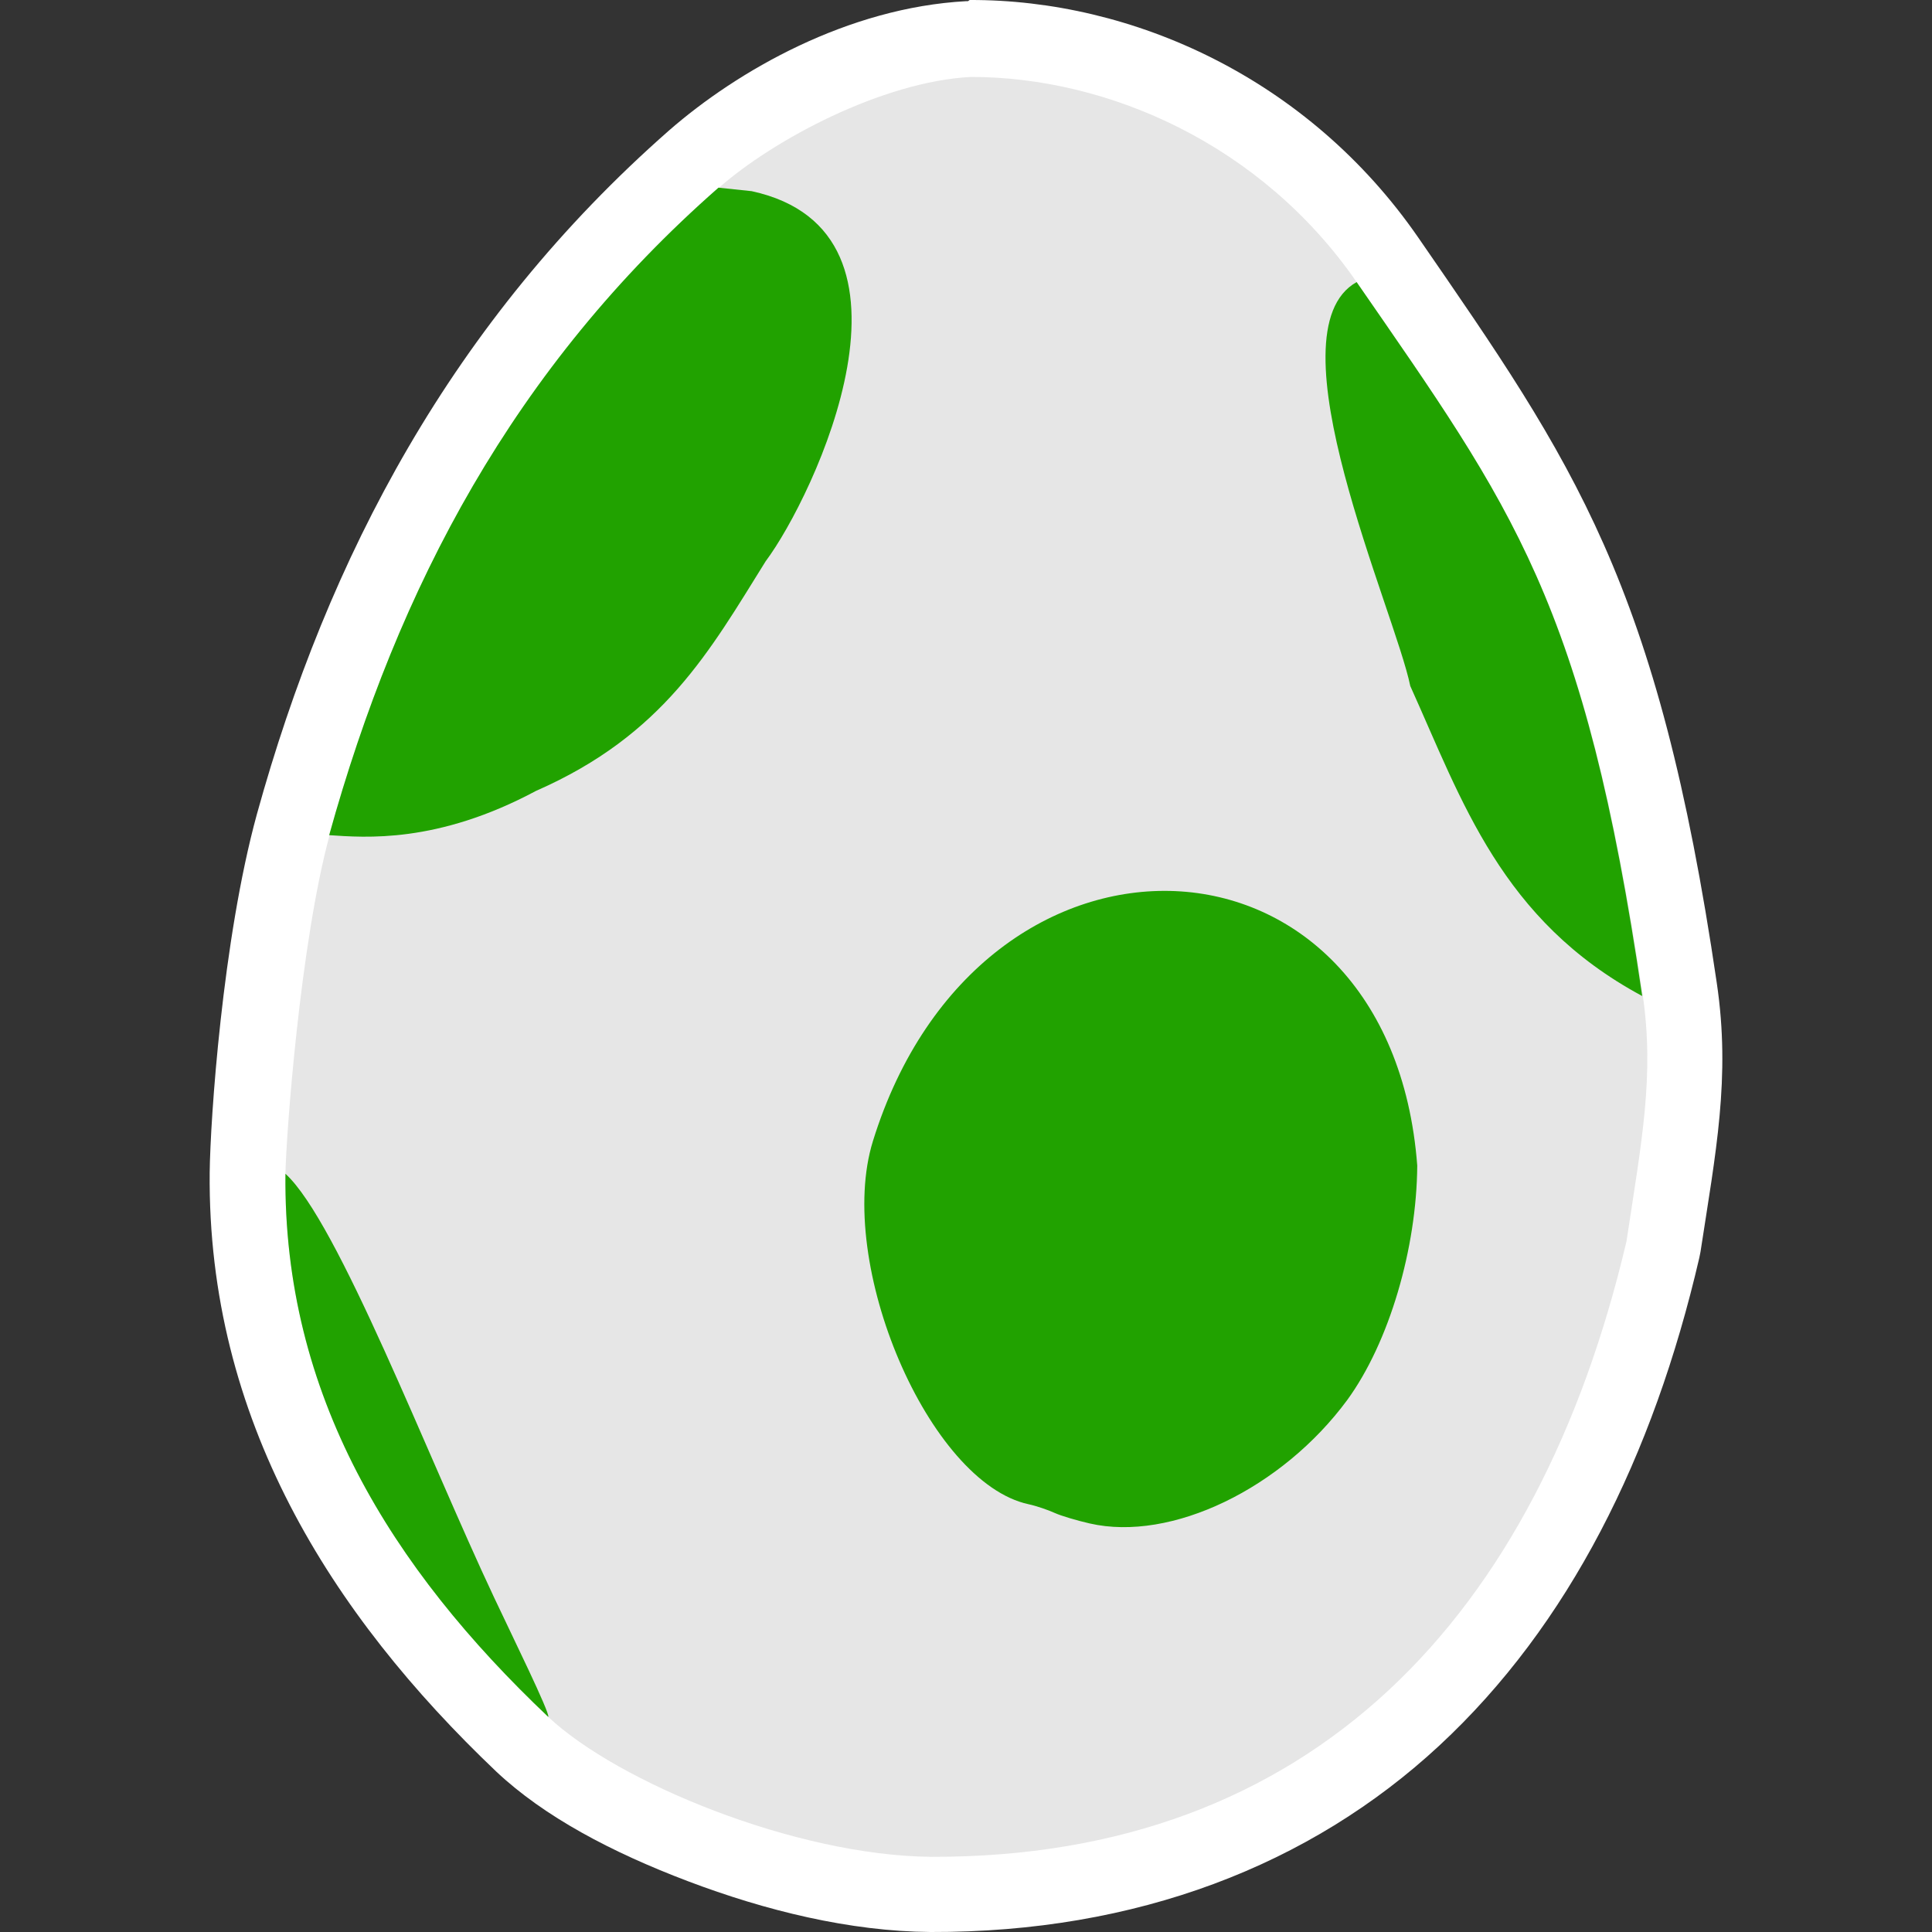
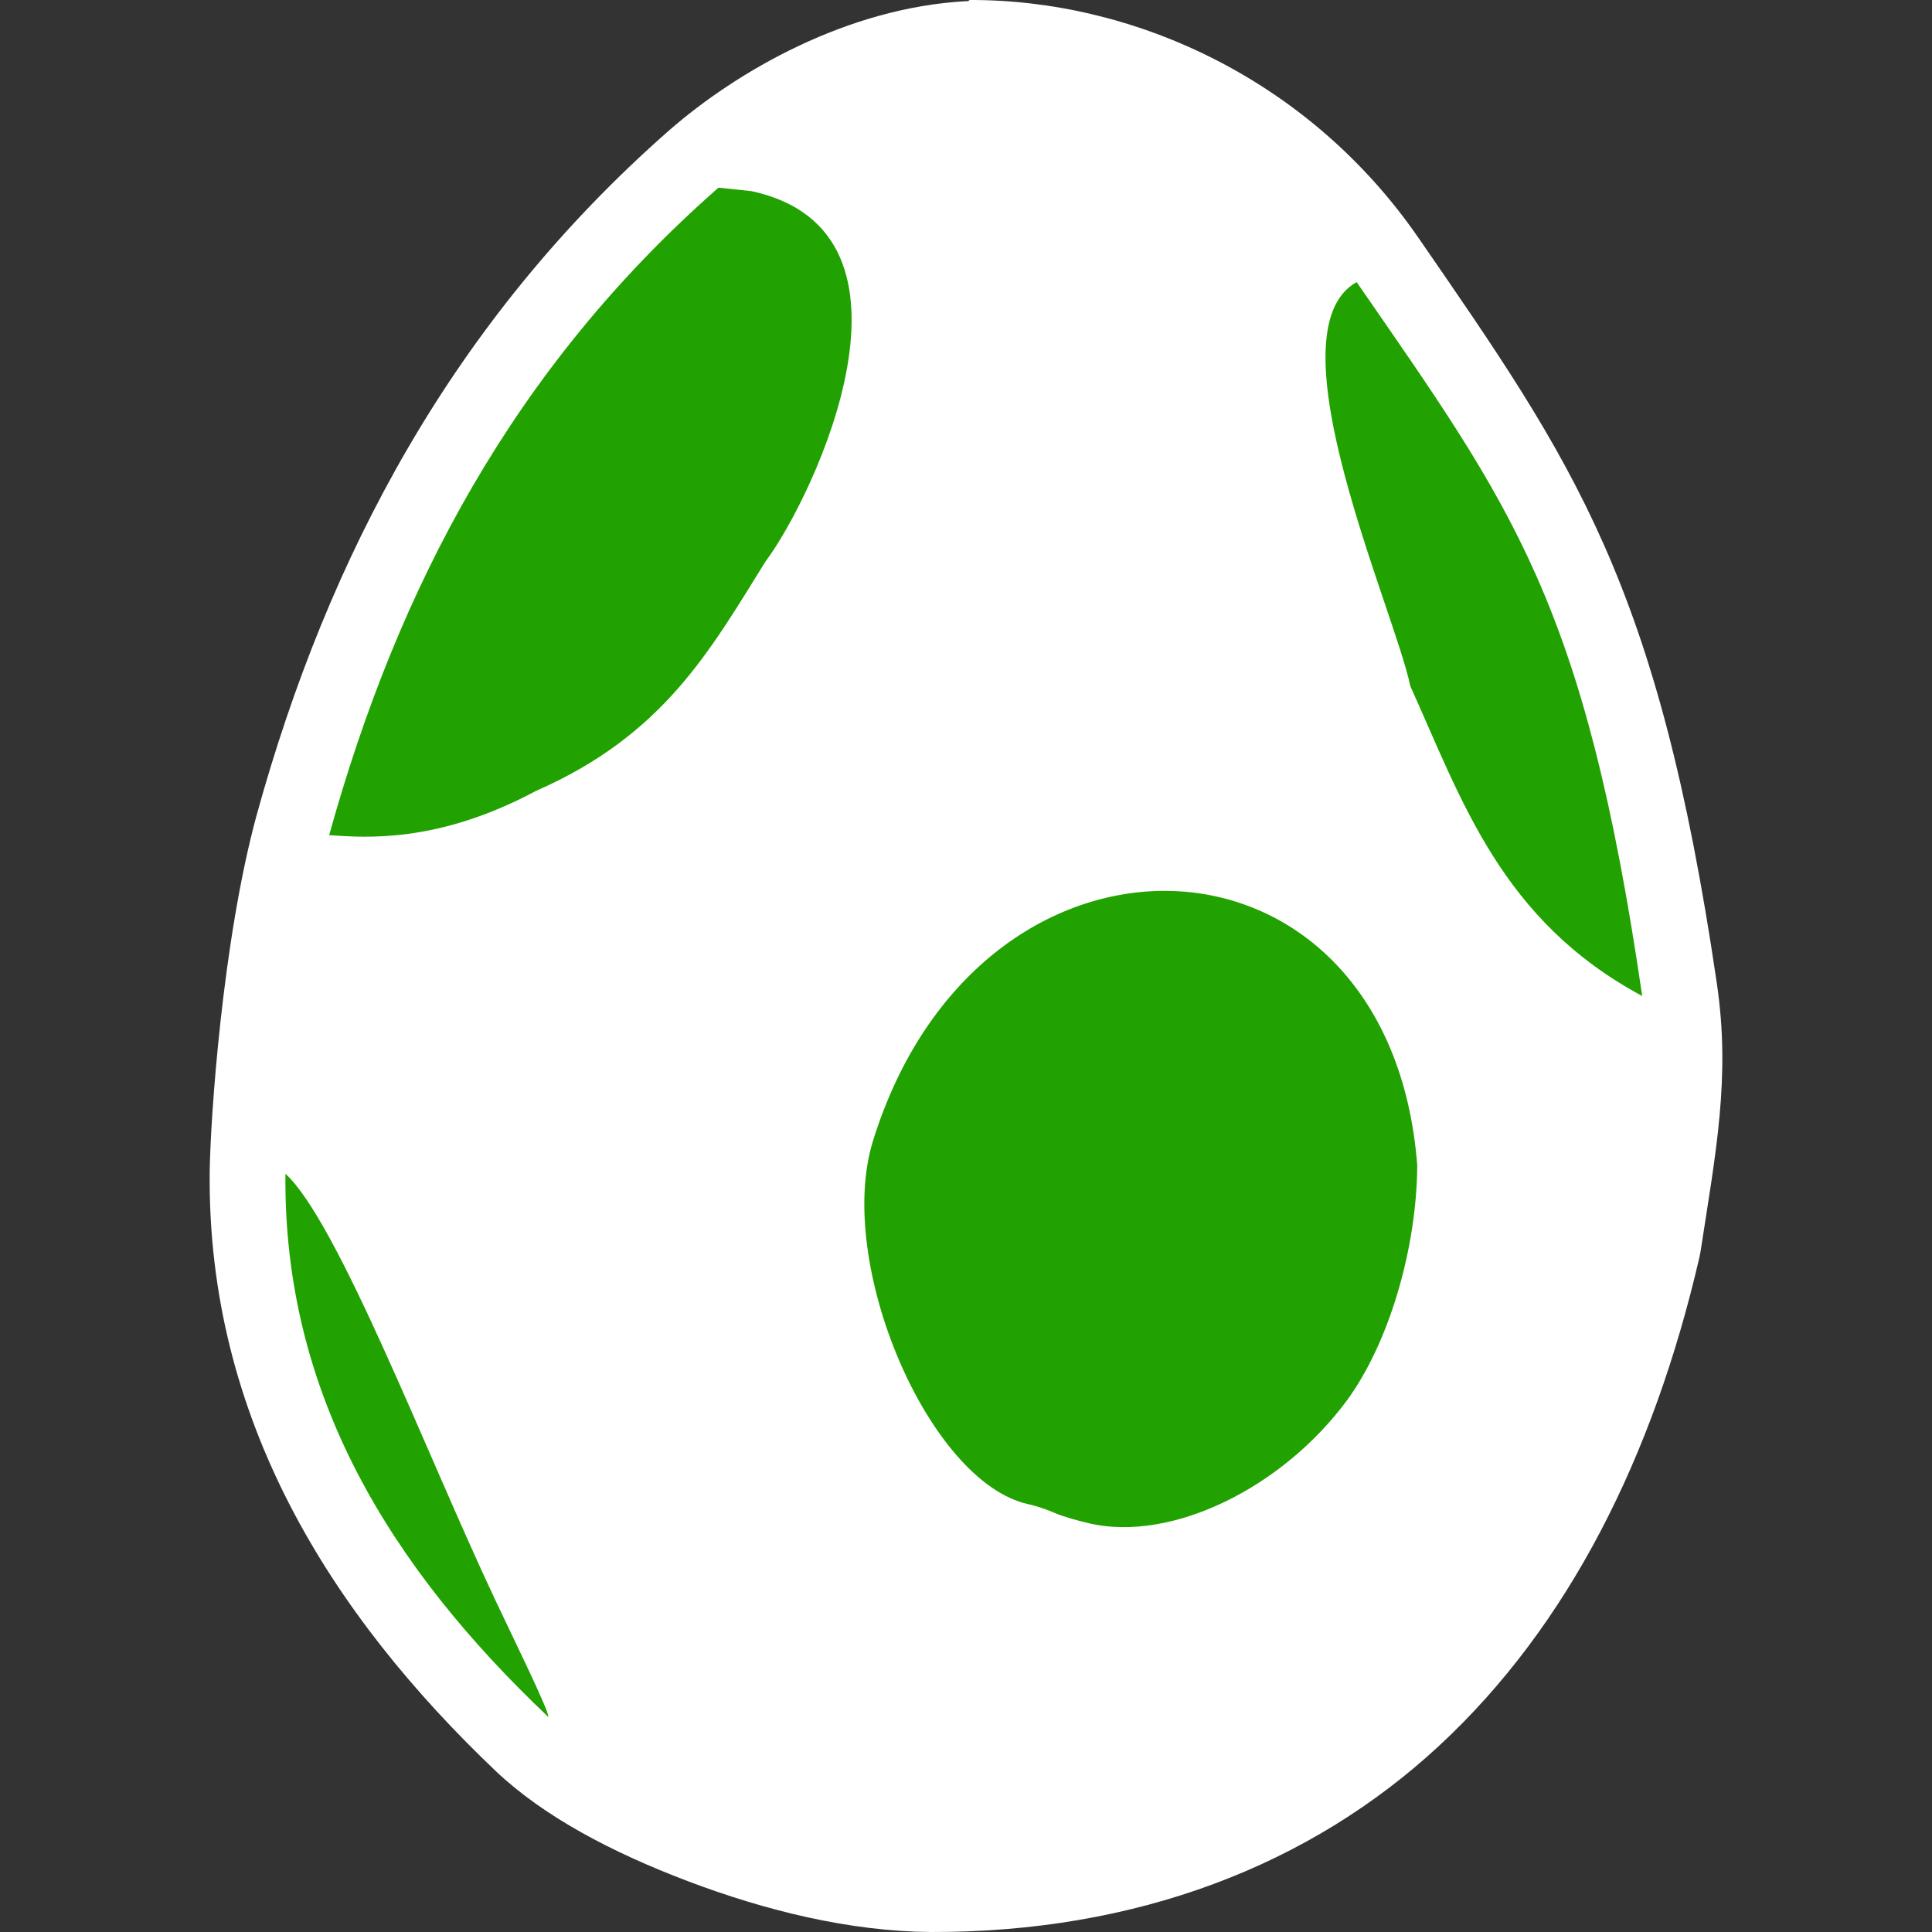
<svg xmlns="http://www.w3.org/2000/svg" xmlns:ns1="http://sodipodi.sourceforge.net/DTD/sodipodi-0.dtd" xmlns:ns2="http://www.inkscape.org/namespaces/inkscape" version="1.1" id="Layer_1" x="0px" y="0px" viewBox="0 0 331.501 331.501" xml:space="preserve" ns1:docname="yoshologo_min_egg.svg" ns2:version="1.2 (dc2aedaf03, 2022-05-15)" width="331.501" height="331.501">
  <rect x="0" y="0" width="331.501" height="331.501" fill="#333333" stroke="none" />
  <defs id="defs21" />
  <ns1:namedview id="namedview19" pagecolor="#505050" bordercolor="#eeeeee" borderopacity="1" ns2:showpageshadow="0" ns2:pageopacity="0" ns2:pagecheckerboard="0" ns2:deskcolor="#505050" showgrid="false" ns2:zoom="1.6501431" ns2:cx="319.06323" ns2:cy="267.24955" ns2:window-width="2560" ns2:window-height="1377" ns2:window-x="2552" ns2:window-y="-8" ns2:window-maximized="1" ns2:current-layer="Layer_1" />
  <style type="text/css" id="style2">
	.st0{fill:#FFFFFF;}
	.st1{fill:#E6E6E6;}
	.st2{fill:#21A200;}
</style>
  <g id="g8" transform="translate(-166.522,-26.499)">
    <path class="st0" d="m 332.6,26.7 h -0.3 c -20.3,1.1 -39.2,11.9 -51,22.2 -37.2,32.7 -58.5,73.2 -70.7,117.3 -5.9,21.5 -8,52.4 -8.1,61.5 -0.4,42.2 20.7,75.7 49.2,102.8 v 0 0 c 8.2,7.7 19.7,13.8 32.9,18.8 13.2,5 27.7,8.6 41.6,8.7 v 0 0 c 35.3,0.1 65.1,-11.4 87.3,-32 22.2,-20.6 36.7,-49.6 44.6,-83.7 l 0.1,-0.5 0.1,-0.5 c 2.6,-17 5.2,-29.9 2.8,-46.1 C 451,126.4 436.6,106 409.9,67.3 391,39.9 360.8,26.4 332.9,26.5 Z" id="path4" />
-     <path class="st1" d="m 326.3,345.1 c -23.3,-0.2 -53.8,-12.8 -65.7,-24 -27,-25.6 -45.5,-55.3 -45.1,-93.2 0.1,-6.3 2.5,-39.5 7.6,-58.2 11.7,-42.4 31.7,-80.2 66.8,-111 9.3,-8.2 28,-18.2 43.2,-19 23.6,0 49.9,11.6 66.2,35.2 26.8,38.8 39.1,54.8 49.1,122.4 2,13.9 -0.2,25 -2.8,42.2 -15.2,64.6 -54.1,105.8 -119.3,105.6 z" id="path6" />
  </g>
  <g id="g14" transform="translate(-202.494,-26.499)">


</g>
  <path class="st2" d="m 94.078,294.601 c -27,-25.6 -45.5,-55.3 -45.1,-93.2 9,8.2 24.3,48.3 35.8,72.7 3.2,6.8 9.6,19.8 9.3,20.5 z m 92.9,-33.2 c -2.2,-0.5 -4.9,-1.3 -6,-1.8 -1.1,-0.5 -3.1,-1.2 -4.5,-1.5 -17.1,-3.7 -33.2,-41.3 -26.7,-62.3 9.2,-29.7 31.4,-43.8 51.9,-42.9 20.4,0.9 39.2,16.8 41.5,47.1 -0.1,14.2 -4.8,30.3 -12,40.2 -11.2,15.2 -30.2,24.4 -44.2,21.2 z m 55,-143.7 c -2.6,-12.8 -24.4,-60.8 -9.2,-69.3 26.8,38.8 39.1,54.8 49,122.5 -24.2,-13 -30.9,-33.5 -39.8,-53.2 z m -185.5,25.6 c 11.8,-42.5 31.7,-80.3 66.8,-111.1 l 5.7,0.6 c 32.2,7 10.7,52.4 2.4,63.5 -9.6,15.4 -17.5,29.8 -39.4,39.4 -17,9.1 -29.4,8 -35.5,7.6 z" id="path16" />
</svg>